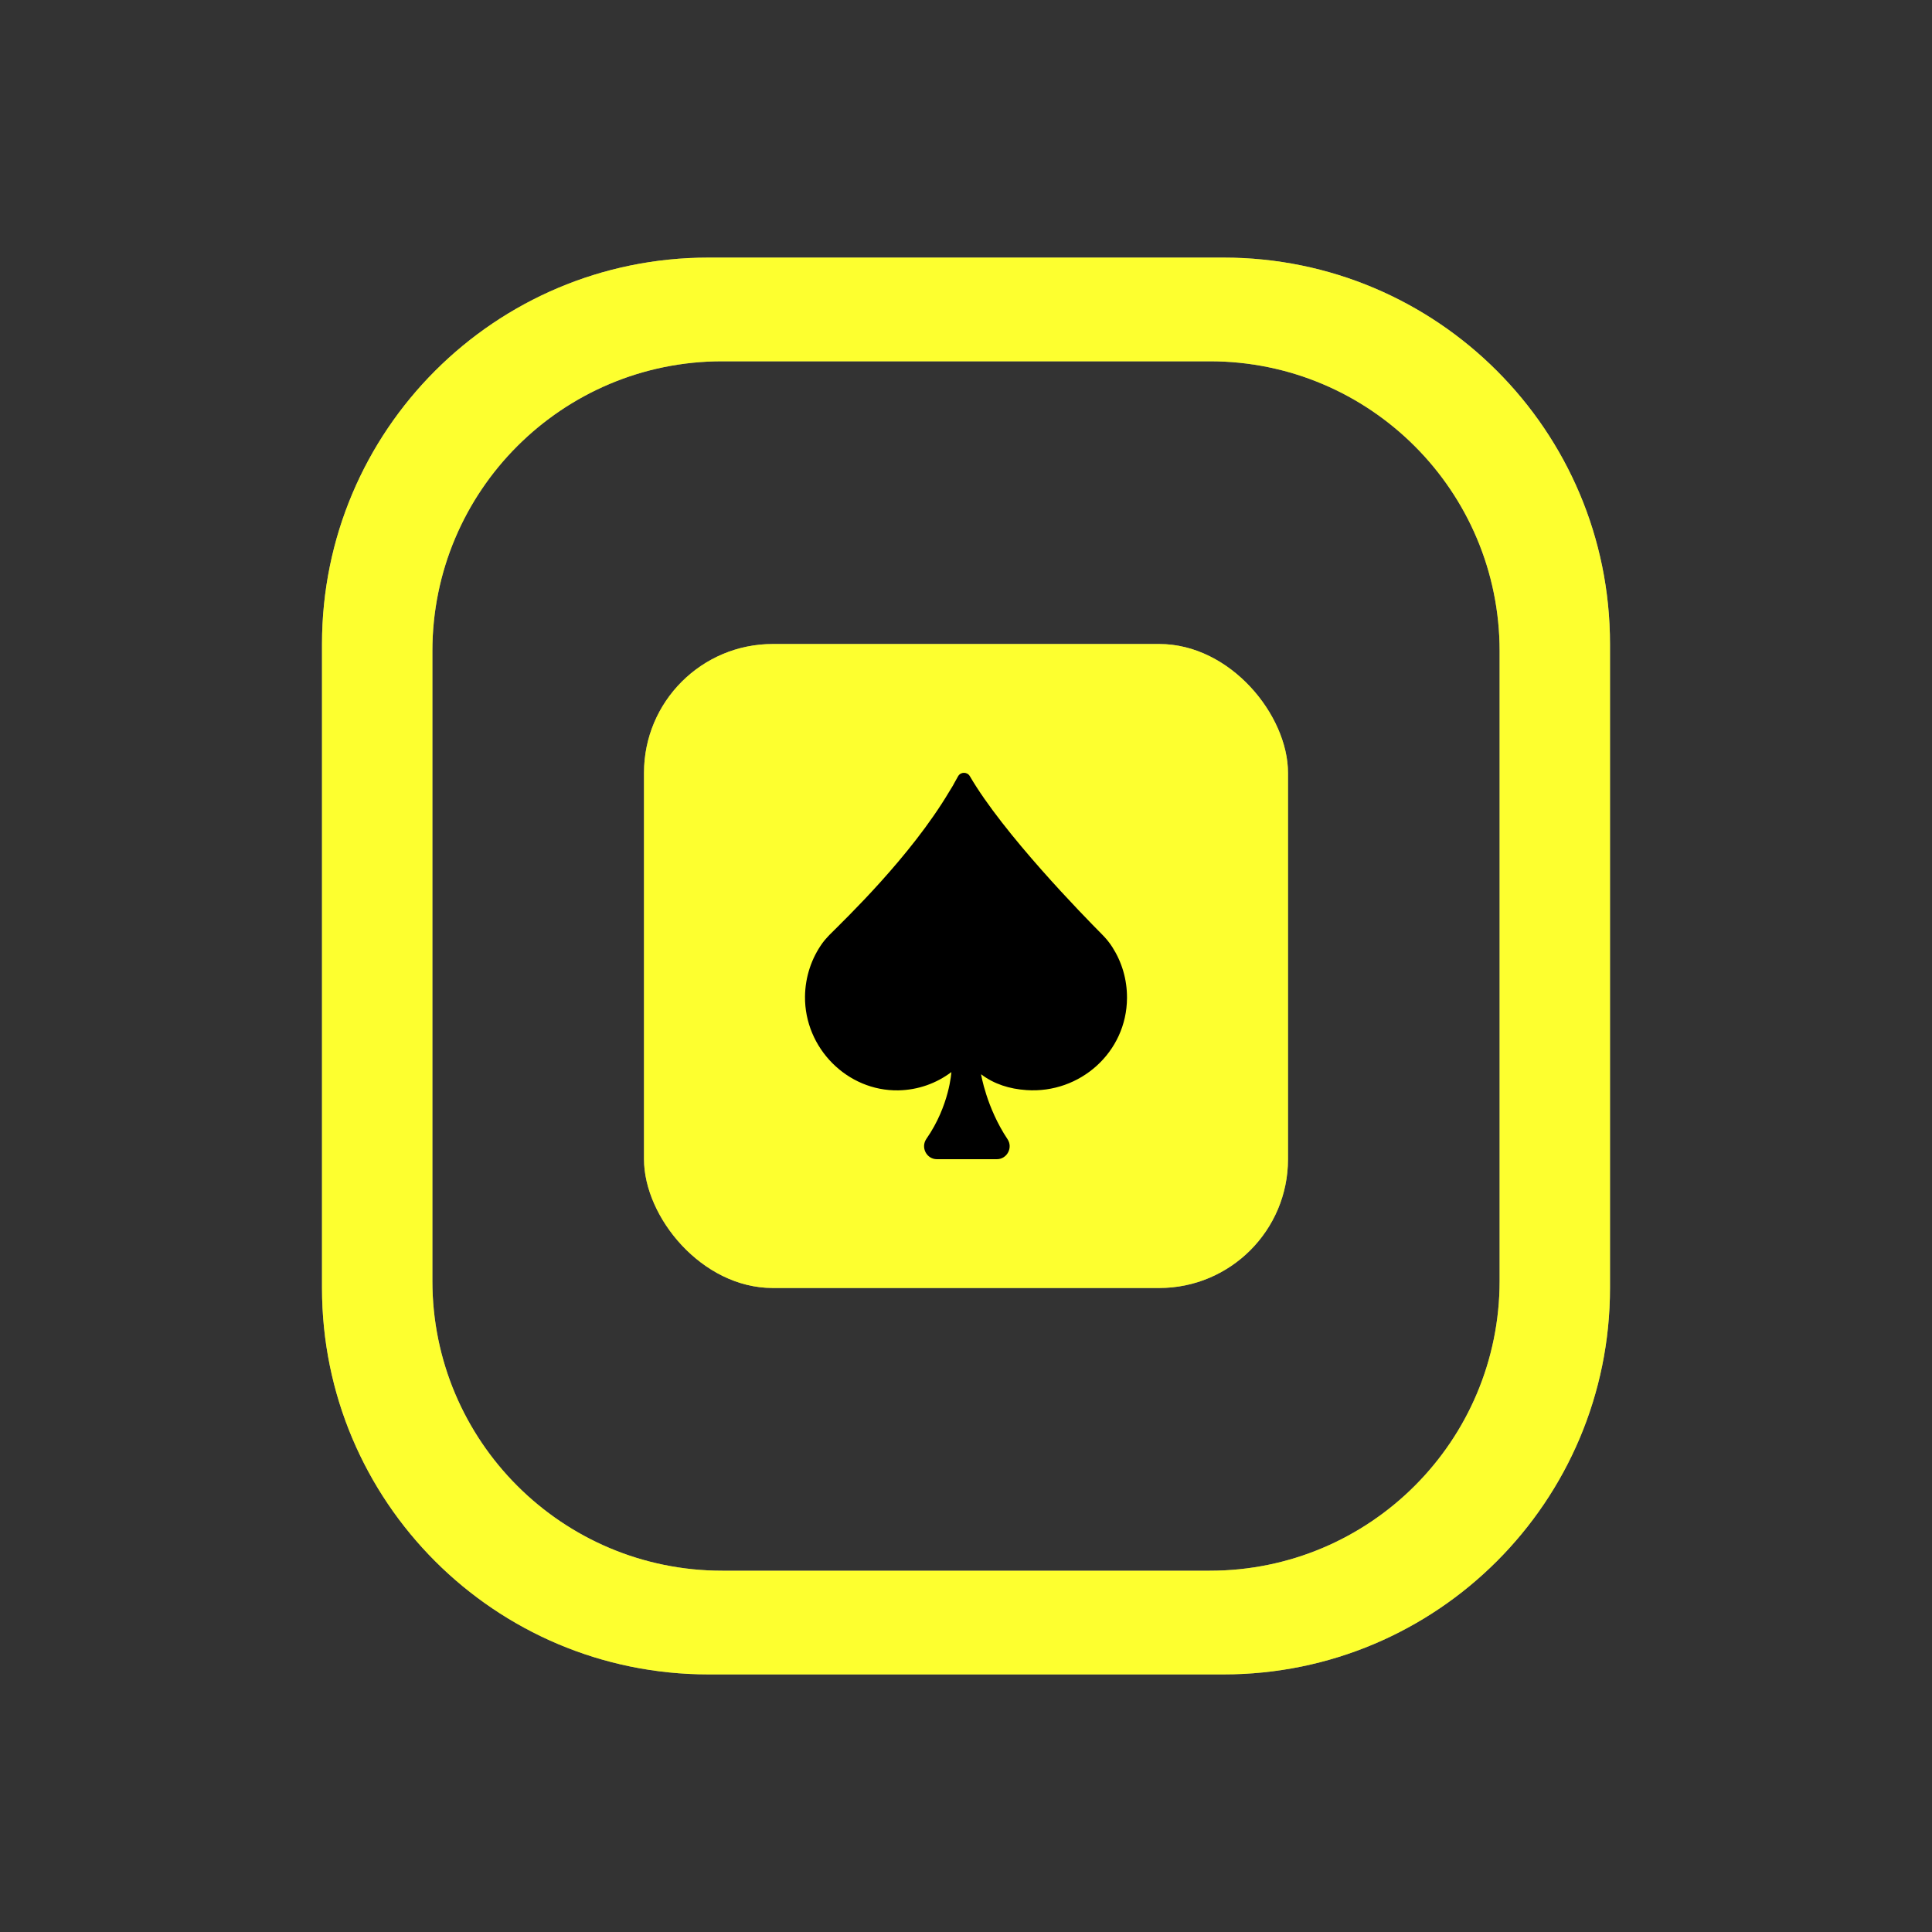
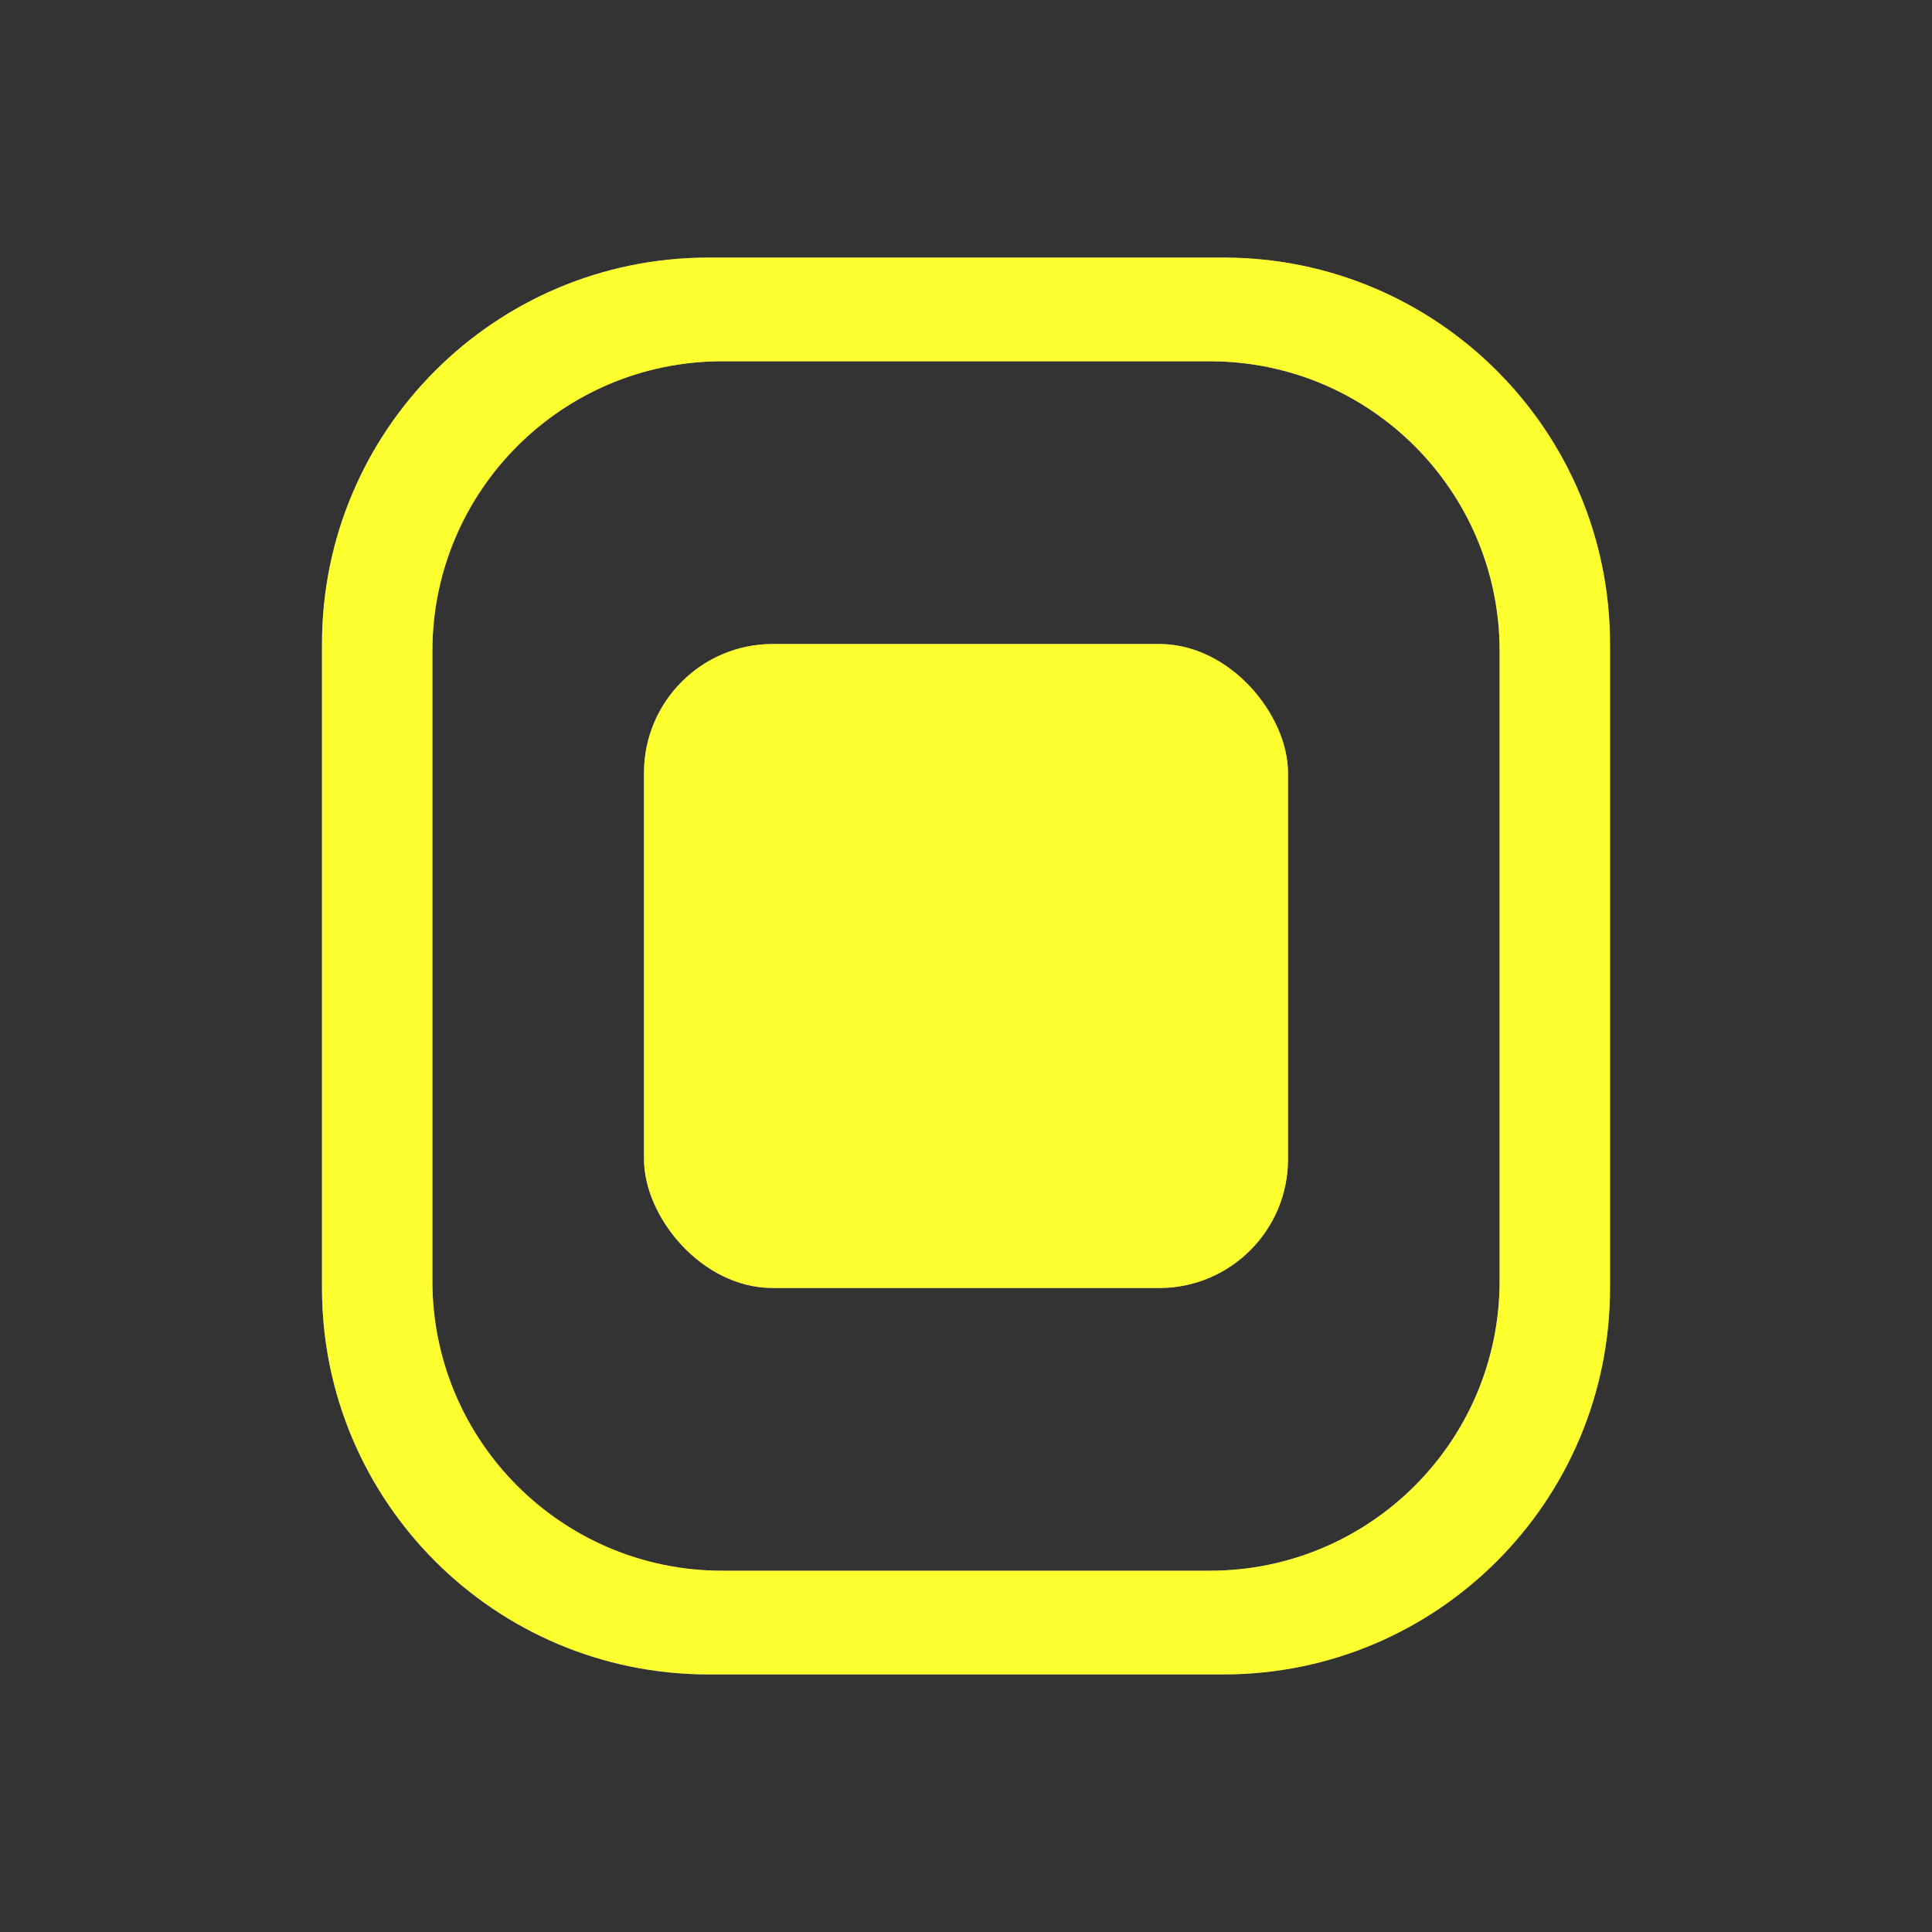
<svg xmlns="http://www.w3.org/2000/svg" width="30" height="30" viewBox="0 0 30 30" fill="none">
  <rect x="0" y="0" width="30" height="30" fill="#333333" stroke="none" />
  <path fill-rule="evenodd" clip-rule="evenodd" d="M11 4C7.686 4 5 6.686 5 10V20C5 23.314 7.686 26 11 26H19C22.314 26 25 23.314 25 20V10C25 6.686 22.314 4 19 4H11ZM11.214 5.61C8.729 5.61 6.714 7.624 6.714 10.11V19.89C6.714 22.376 8.729 24.39 11.214 24.39H18.786C21.271 24.39 23.286 22.376 23.286 19.89V10.11C23.286 7.624 21.271 5.61 18.786 5.61H11.214Z" fill="#999999" />
  <rect x="10" y="10" width="10" height="10" rx="2" fill="#999999" />
  <path d="M15.478 18H14.548C14.388 18 14.293 17.817 14.385 17.684C14.744 17.168 14.773 16.647 14.773 16.647C14.542 16.821 14.258 16.925 13.95 16.931C13.157 16.945 12.492 16.276 12.5 15.473C12.504 15.164 12.603 14.878 12.77 14.645C12.797 14.607 12.846 14.552 12.878 14.519C13.129 14.267 14.139 13.303 14.741 12.29C14.765 12.249 14.795 12.206 14.816 12.163L14.877 12.054C14.917 11.983 15.019 11.982 15.06 12.053C15.579 12.945 16.818 14.213 17.11 14.507C17.171 14.568 17.226 14.634 17.273 14.708C17.418 14.935 17.502 15.206 17.5 15.497C17.496 16.34 16.769 16.984 15.939 16.927C15.675 16.909 15.436 16.834 15.234 16.681C15.234 16.681 15.317 17.197 15.644 17.688C15.733 17.82 15.637 18 15.479 18L15.478 18Z" fill="black" />
  <path fill-rule="evenodd" clip-rule="evenodd" d="M11 4C7.686 4 5 6.686 5 10V20C5 23.314 7.686 26 11 26H19C22.314 26 25 23.314 25 20V10C25 6.686 22.314 4 19 4H11ZM11.214 5.61C8.729 5.61 6.714 7.624 6.714 10.11V19.89C6.714 22.376 8.729 24.39 11.214 24.39H18.786C21.271 24.39 23.286 22.376 23.286 19.89V10.11C23.286 7.624 21.271 5.61 18.786 5.61H11.214Z" fill="#FDFF2F" />
  <rect x="10" y="10" width="10" height="10" rx="2" fill="#FDFF2F" />
-   <path d="M15.478 18H14.548C14.388 18 14.293 17.817 14.385 17.684C14.744 17.168 14.773 16.647 14.773 16.647C14.542 16.821 14.258 16.925 13.95 16.931C13.157 16.945 12.492 16.276 12.5 15.473C12.504 15.164 12.603 14.878 12.77 14.645C12.797 14.607 12.846 14.552 12.878 14.519C13.129 14.267 14.139 13.303 14.741 12.29C14.765 12.249 14.795 12.206 14.816 12.163L14.877 12.054C14.917 11.983 15.019 11.982 15.06 12.053C15.579 12.945 16.818 14.213 17.11 14.507C17.171 14.568 17.226 14.634 17.273 14.708C17.418 14.935 17.502 15.206 17.5 15.497C17.496 16.34 16.769 16.984 15.939 16.927C15.675 16.909 15.436 16.834 15.234 16.681C15.234 16.681 15.317 17.197 15.644 17.688C15.733 17.82 15.637 18 15.479 18L15.478 18Z" fill="black" />
</svg>